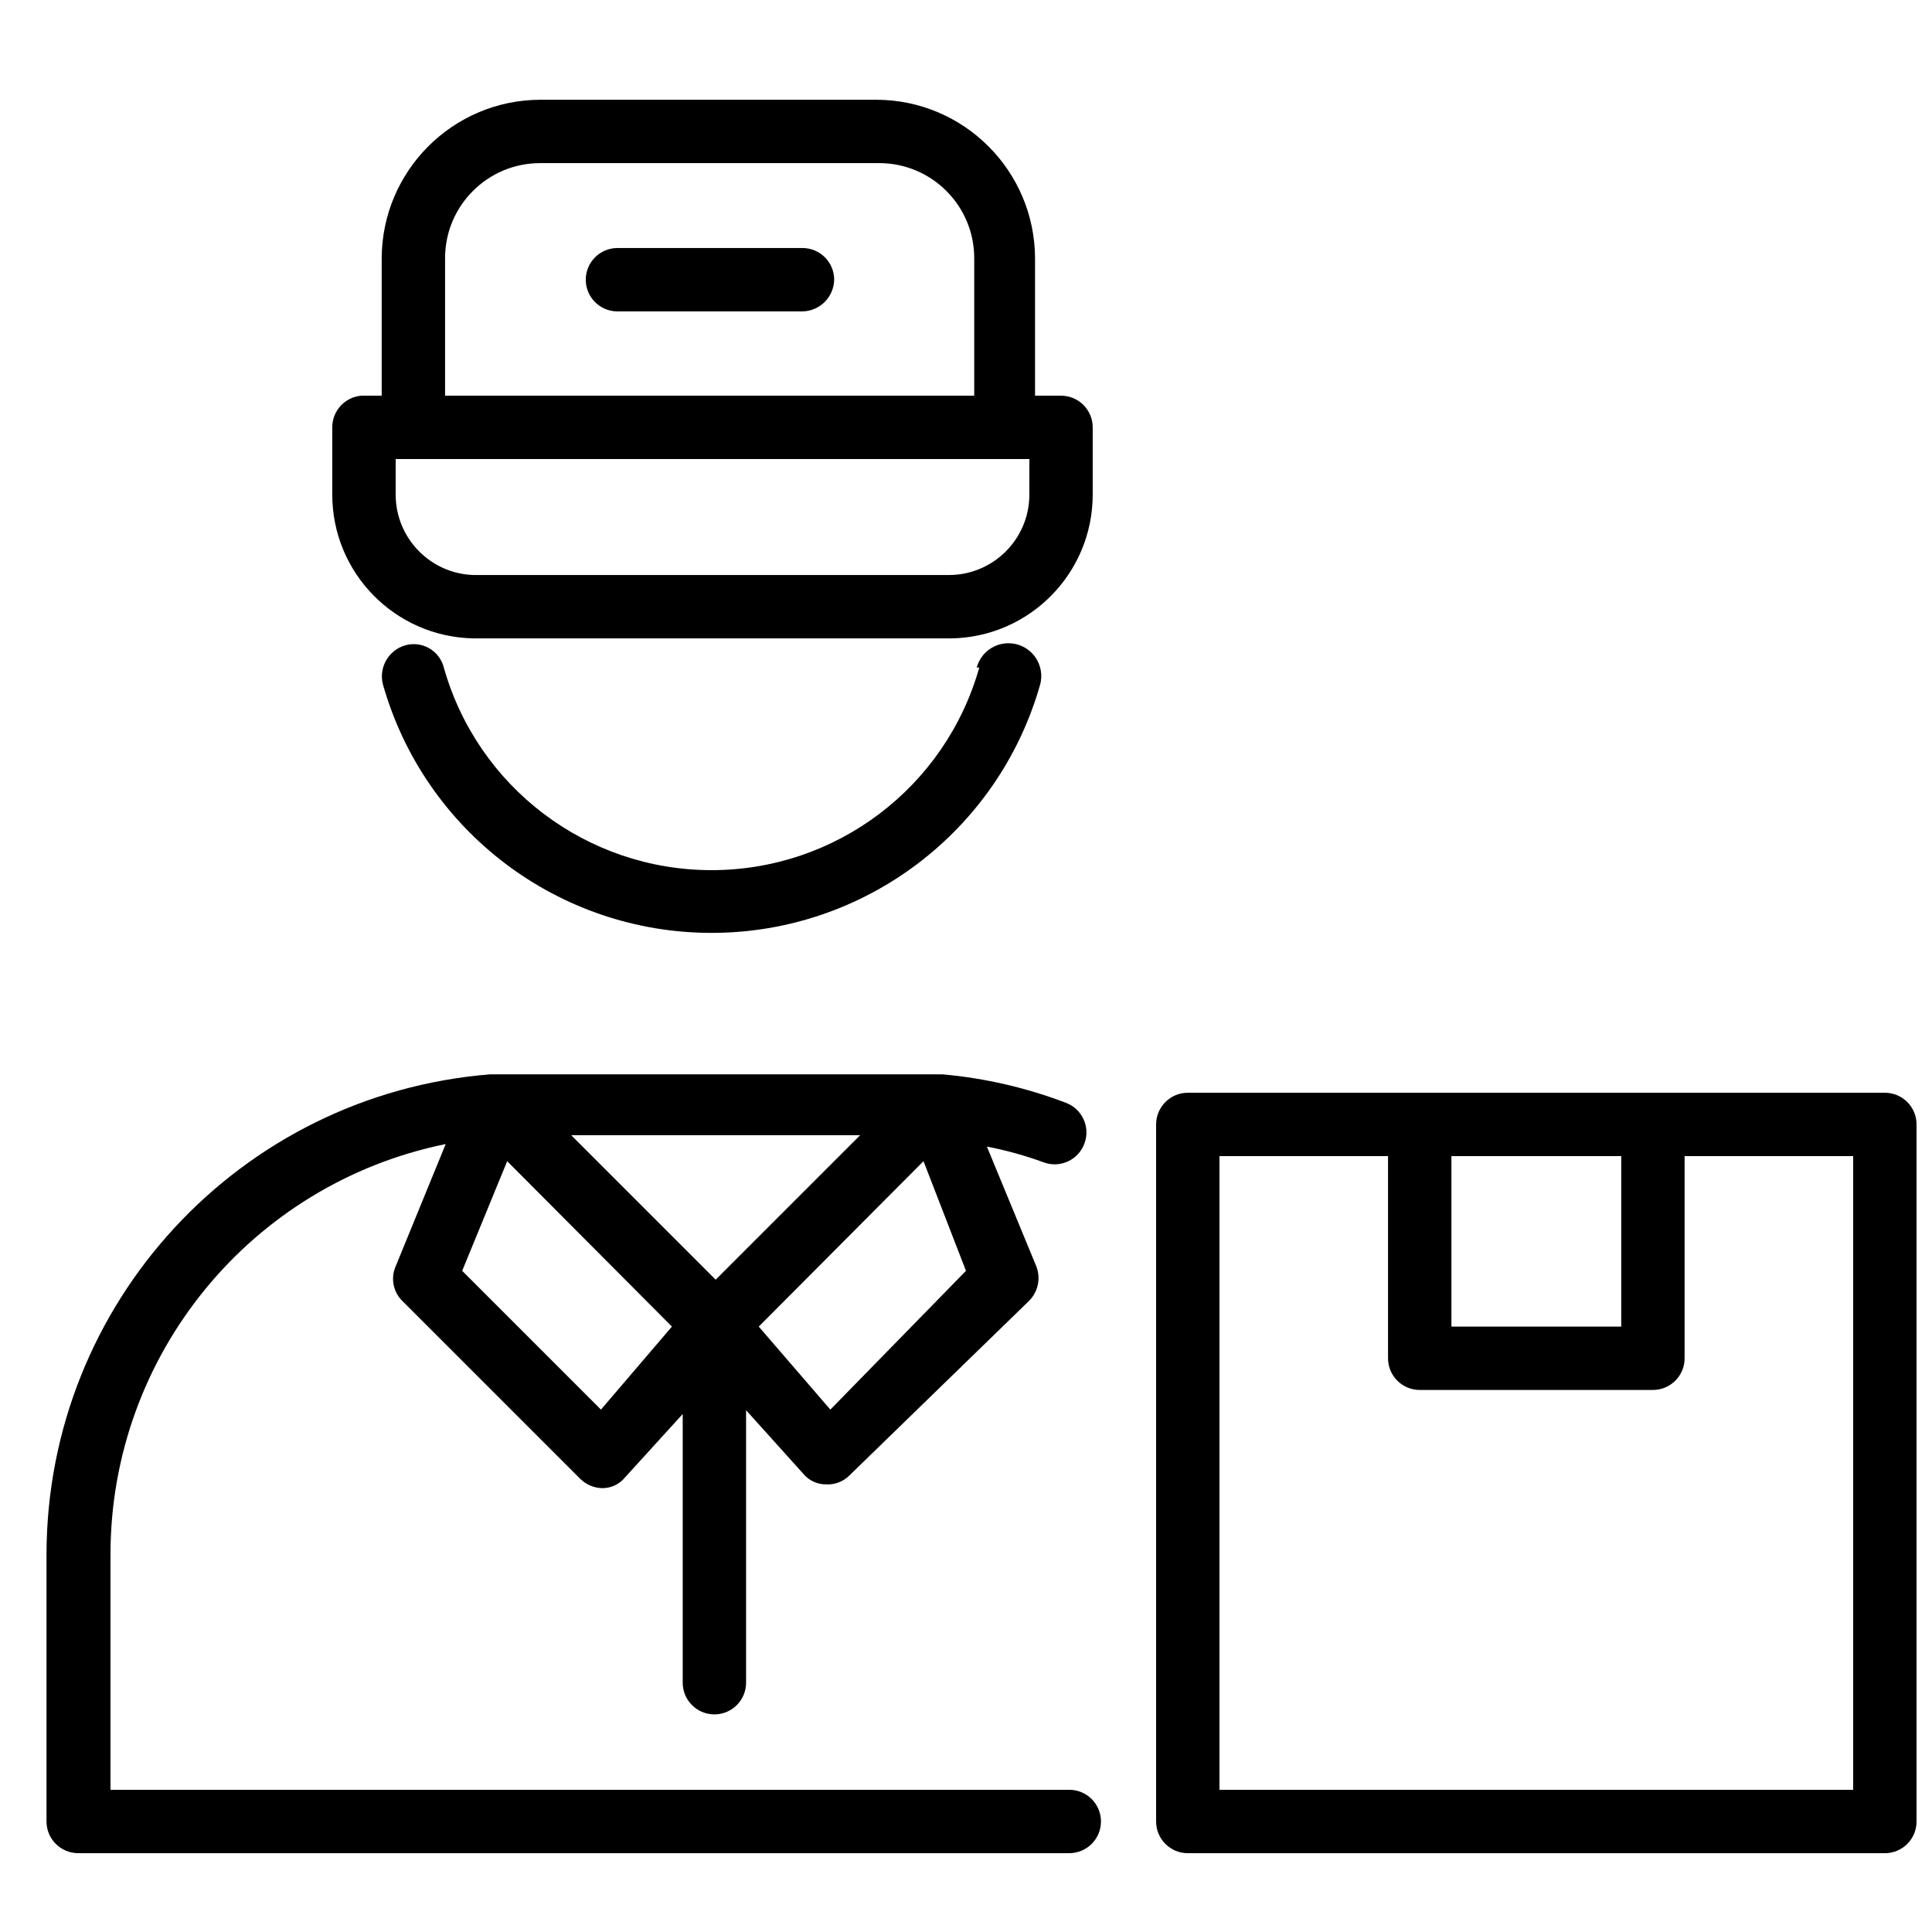
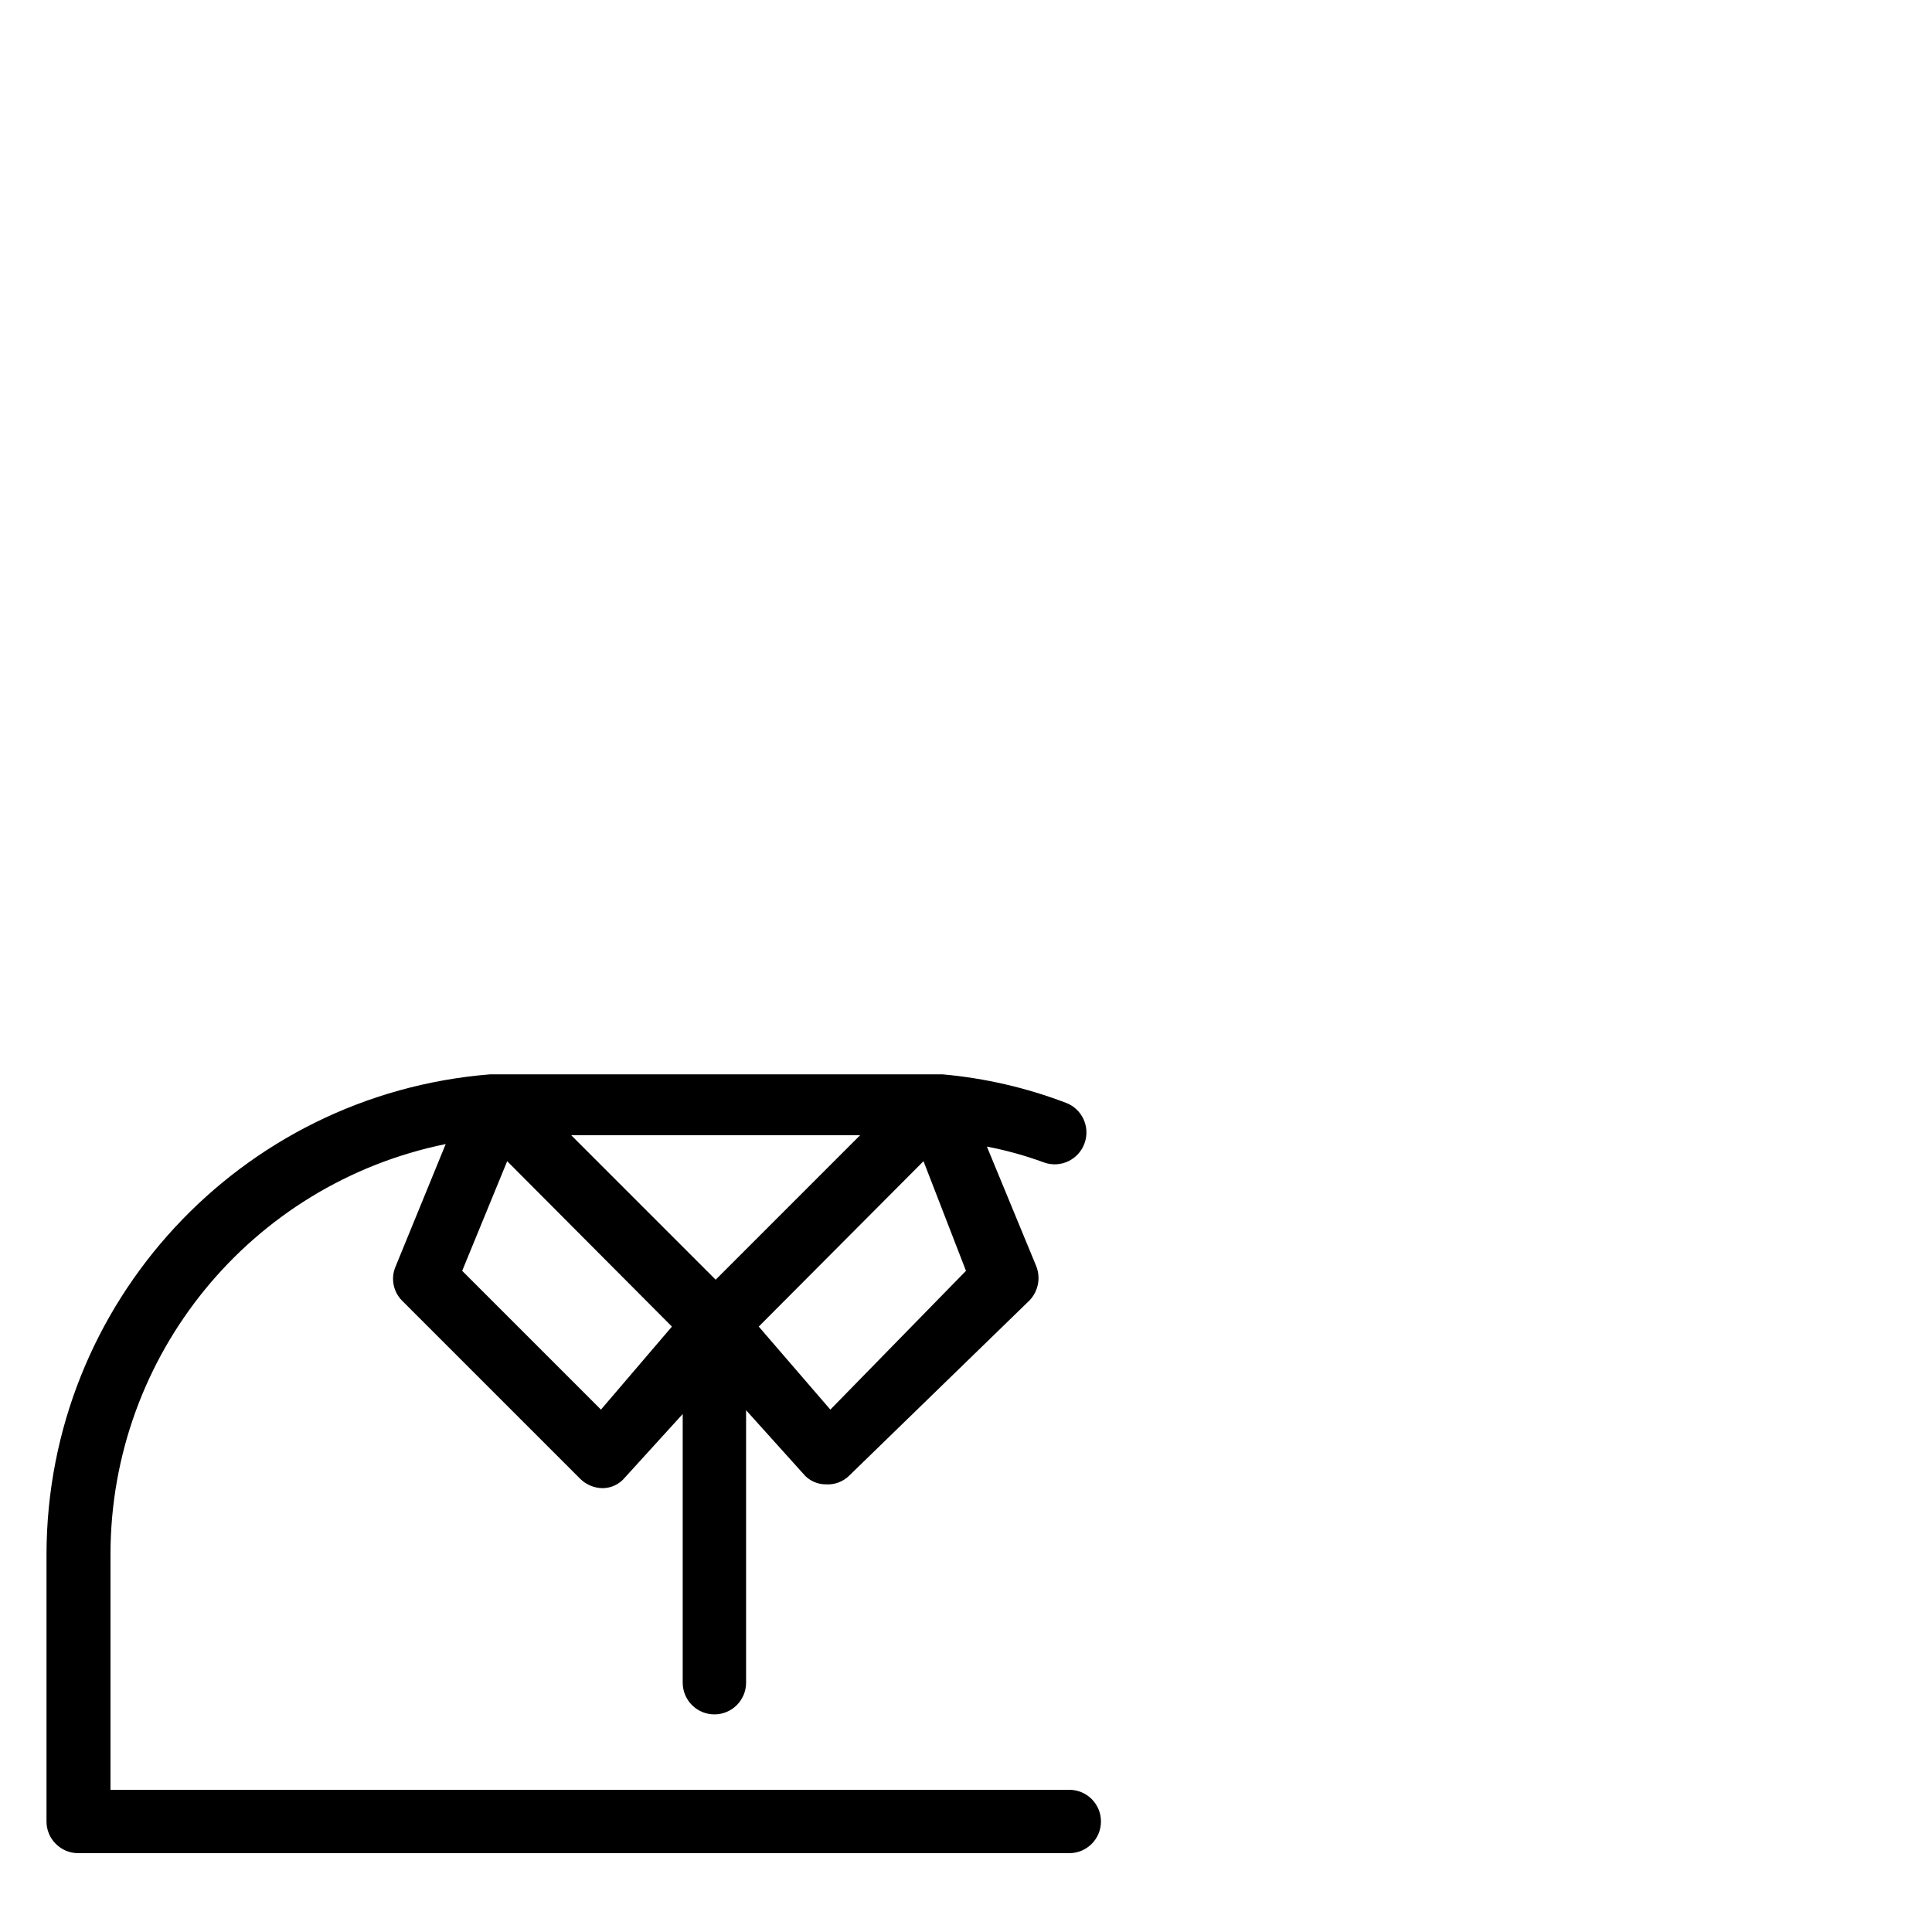
<svg xmlns="http://www.w3.org/2000/svg" width="800px" height="800px" version="1.1" viewBox="144 144 512 512">
  <defs>
    <clipPath id="a">
-       <path d="m450 433h201.9v203h-201.9z" />
-     </clipPath>
+       </clipPath>
  </defs>
  <path d="m427.37 618.32h-254.09v-62.473c0.055-52.719 37.18-98.129 88.836-108.66l-13.266 32.414c-1.348 3.082-0.68 6.672 1.68 9.066l47.191 47.191c1.559 1.566 3.664 2.469 5.875 2.519 2.344 0.016 4.57-1.035 6.047-2.856l15.281-16.793v71.203c0 4.637 3.762 8.398 8.398 8.398s8.395-3.762 8.395-8.398v-72.211l15.117 16.793c1.477 1.82 3.699 2.871 6.043 2.856 2.316 0.145 4.578-0.711 6.215-2.352l47.695-46.352c2.336-2.398 3.059-5.945 1.848-9.066l-13.102-31.742c5.144 0.988 10.199 2.391 15.117 4.199 4.359 1.574 9.168-0.68 10.746-5.039 1.594-4.309-0.578-9.102-4.871-10.746-10.516-4.016-21.535-6.559-32.746-7.559h-11.754-97.742-10.41c-66.297 5.332-117.42 60.621-117.55 127.13v70.867c0 4.641 3.758 8.398 8.395 8.398h262.65c4.637 0 8.398-3.758 8.398-8.398 0-4.637-3.762-8.395-8.398-8.395zm-124.11-100.76-36.777-36.777 11.926-29.055 43.66 43.832zm30.398-34.426-38.289-38.293h76.578zm30.395 34.426-18.977-22 43.664-43.832 11.254 29.055z" />
-   <path d="m403.52 320.9c-8.961 31.762-37.945 53.699-70.953 53.699-33.004 0-61.988-21.938-70.953-53.699-0.547-2.16-1.945-4-3.879-5.109-1.93-1.105-4.227-1.383-6.363-0.77-4.457 1.301-7.066 5.922-5.879 10.41 11.055 38.93 46.605 65.793 87.074 65.793s76.023-26.863 87.078-65.793c0.809-3-0.043-6.203-2.238-8.406-2.191-2.199-5.391-3.062-8.395-2.266-3.004 0.801-5.352 3.141-6.164 6.141z" />
-   <path d="m269.51 313.18h126.62c20.789-0.367 37.453-17.328 37.449-38.121v-17.801c0-4.641-3.758-8.398-8.398-8.398h-6.883v-36.441c-0.094-23.148-18.836-41.895-41.984-41.984h-89.176c-23.148 0.09-41.891 18.836-41.984 41.984v36.441h-5.375c-4.371 0.352-7.738 4.008-7.723 8.398v17.801c-0.004 20.793 16.656 37.754 37.449 38.121zm147.28-38.121c0 11.777-9.551 21.328-21.328 21.328h-125.95c-11.516-0.363-20.66-9.809-20.656-21.328v-9.406h167.94zm-154.84-62.641c0-13.914 11.281-25.191 25.191-25.191h89.848c13.91 0 25.191 11.277 25.191 25.191v36.441h-140.23z" />
  <g clip-path="url(#a)">
-     <path d="m643.51 433.59h-184.73c-4.637 0-8.398 3.758-8.398 8.398v184.73c0 4.641 3.762 8.398 8.398 8.398h184.73c4.637 0 8.395-3.758 8.395-8.398v-184.73c0-4.641-3.758-8.398-8.395-8.398zm-69.863 16.793v45.176h-45.008v-45.176zm61.465 167.94h-167.94v-167.94h44.672v53.574c0 4.637 3.762 8.395 8.398 8.395h61.801c4.637 0 8.395-3.758 8.395-8.395v-53.574h44.672z" />
-   </g>
-   <path d="m356.67 209.73h-49.039c-4.637 0-8.395 3.758-8.395 8.398 0 4.637 3.758 8.395 8.395 8.395h49.039c4.598-0.09 8.305-3.797 8.395-8.395 0-2.231-0.883-4.363-2.457-5.938-1.574-1.578-3.711-2.461-5.938-2.461z" />
+     </g>
</svg>